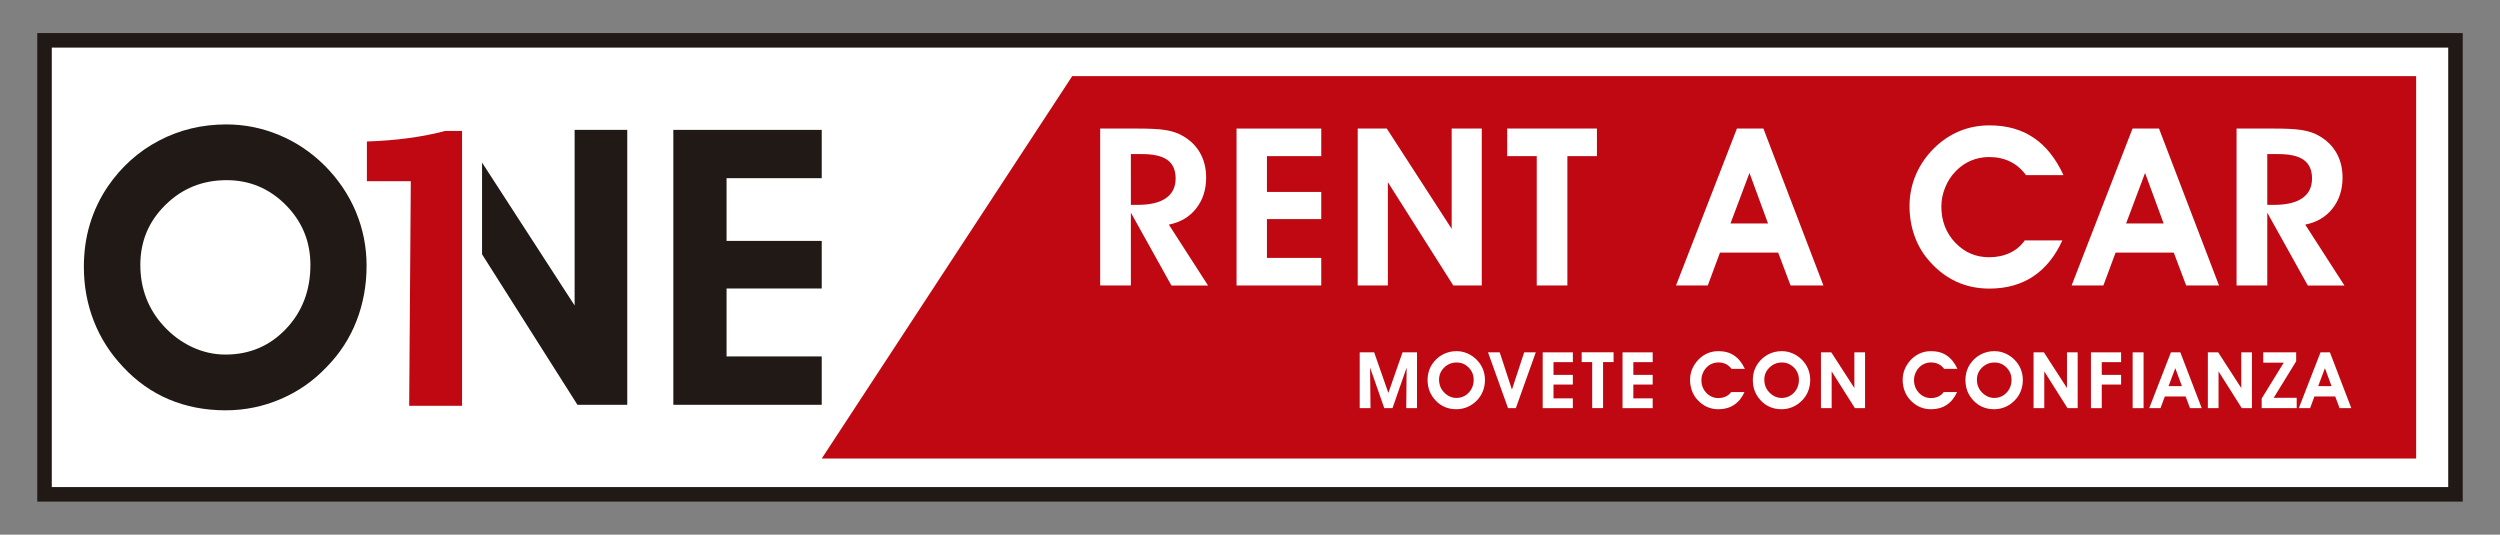
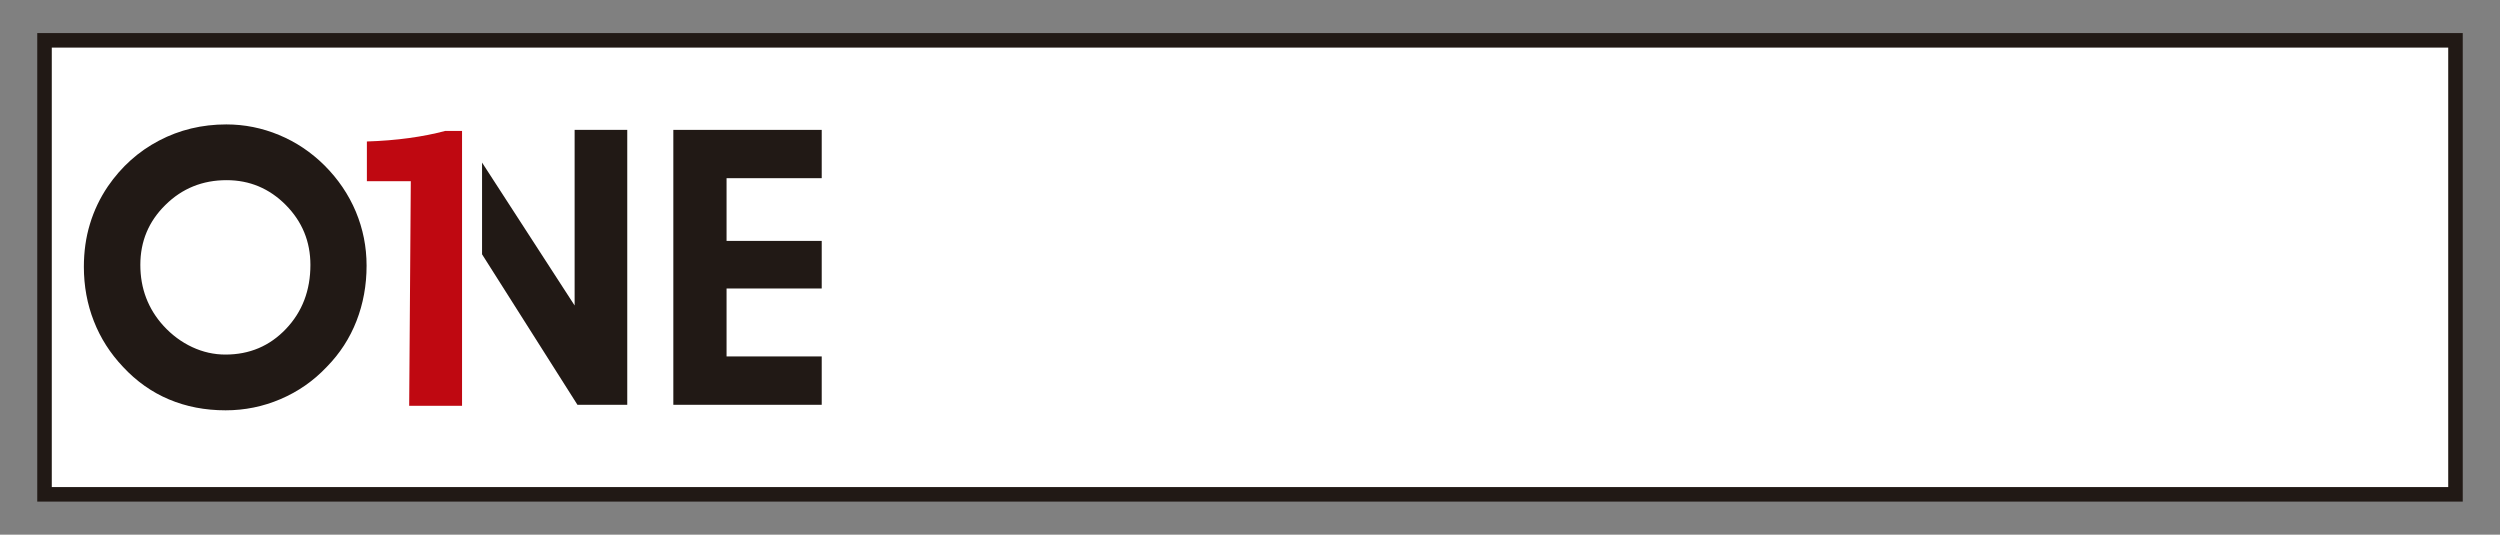
<svg xmlns="http://www.w3.org/2000/svg" version="1.1" id="Capa_4" x="0px" y="0px" viewBox="0 0 416.14 89" style="enable-background:new 0 0 416.14 89;" xml:space="preserve">
  <rect x="0" y="0" width="416.14" height="89" fill="#808080" stroke="none" />
  <style type="text/css"> .st0{fill:#FFFFFF;} .st1{fill:#211915;} .st2{fill:#BF0811;} </style>
  <g>
    <g>
      <rect x="7.41" y="6.71" class="st0" width="401.32" height="75.58" />
      <path class="st1" d="M409.94,83.5H6.2v-78h403.74V83.5z M8.62,81.08h398.9V7.92H8.62V81.08z" />
    </g>
    <g>
-       <polygon class="st2" points="136.78,76.33 402.18,76.33 402.18,12.67 178.48,12.67 " />
      <g>
        <g>
          <g>
            <path class="st0" d="M188.24,47.52h-5.11V21.4h6.21c1.97,0,3.44,0.07,4.4,0.21c0.96,0.14,1.79,0.36,2.47,0.67 c1.48,0.69,2.61,1.66,3.39,2.91s1.17,2.7,1.17,4.38c0,2.02-0.56,3.73-1.67,5.14c-1.11,1.41-2.63,2.3-4.54,2.68l6.53,10.14h-6.1 l-6.75-12.13V47.52z M188.24,34.1h1.13c2.07,0,3.64-0.37,4.71-1.12c1.07-0.75,1.61-1.84,1.61-3.27c0-1.39-0.45-2.41-1.35-3.07 s-2.3-0.99-4.2-0.99h-1.9V34.1z" />
            <path class="st0" d="M219.93,47.52h-14.1V21.4h14.1v4.59h-9.04v5.96h9.04v4.52h-9.04v6.46h9.04V47.52z" />
            <path class="st0" d="M231.02,47.52H226V21.4h4.84l10.8,16.69V21.4h5.01v26.12h-4.74l-10.89-17.19V47.52z" />
            <path class="st0" d="M265.82,21.4v4.59h-4.92v21.53h-5.1V25.99h-4.92V21.4H265.82z" />
            <path class="st0" d="M286.3,42.05l-2.03,5.47h-5.29l10.14-26.12h4.41l9.99,26.12h-5.47l-2.06-5.47H286.3z M294.3,37.2 l-3.09-8.41l-3.16,8.41H294.3z" />
            <path class="st0" d="M343.48,29.15h-6.24c-0.74-1-1.62-1.76-2.65-2.26c-1.02-0.5-2.19-0.75-3.49-0.75c-1.05,0-2.05,0.2-3,0.59 c-0.94,0.39-1.78,0.97-2.51,1.72c-0.78,0.79-1.38,1.7-1.8,2.74c-0.42,1.03-0.64,2.1-0.64,3.18c0,2.39,0.77,4.4,2.31,6.02 c1.54,1.62,3.42,2.43,5.64,2.43c1.28,0,2.43-0.24,3.45-0.72c1.02-0.48,1.85-1.17,2.48-2.08h6.26 c-1.22,2.67-2.85,4.67-4.88,6.01c-2.03,1.34-4.46,2.01-7.28,2.01c-1.96,0-3.77-0.38-5.43-1.13c-1.66-0.75-3.14-1.87-4.46-3.35 c-1.11-1.23-1.96-2.63-2.53-4.21c-0.57-1.57-0.86-3.26-0.86-5.05c0-1.82,0.35-3.54,1.04-5.18c0.69-1.63,1.71-3.12,3.05-4.46 c1.27-1.24,2.68-2.19,4.23-2.83c1.55-0.64,3.21-0.96,5-0.96c2.86,0,5.3,0.68,7.33,2.05C340.53,24.28,342.19,26.36,343.48,29.15 z" />
            <path class="st0" d="M352.15,42.05l-2.03,5.47h-5.29l10.14-26.12h4.41l9.99,26.12h-5.47l-2.06-5.47H352.15z M360.15,37.2 l-3.09-8.41l-3.16,8.41H360.15z" />
            <path class="st0" d="M377.4,47.52h-5.11V21.4h6.21c1.97,0,3.44,0.07,4.4,0.21c0.96,0.14,1.79,0.36,2.47,0.67 c1.48,0.69,2.61,1.66,3.39,2.91s1.17,2.7,1.17,4.38c0,2.02-0.56,3.73-1.67,5.14c-1.11,1.41-2.63,2.3-4.54,2.68l6.53,10.14h-6.1 l-6.75-12.13V47.52z M377.4,34.1h1.13c2.07,0,3.64-0.37,4.71-1.12c1.07-0.75,1.61-1.84,1.61-3.27c0-1.39-0.45-2.41-1.35-3.07 s-2.3-0.99-4.2-0.99h-1.9V34.1z" />
          </g>
          <g>
            <path class="st0" d="M228.13,67.94h-1.8v-9.29h2.41l2.36,6.76l2.36-6.76h2.41v9.29h-1.79l0.06-6.75l-2.35,6.75h-1.37 l-2.36-6.75L228.13,67.94z" />
            <path class="st0" d="M237.63,63.27c0-0.51,0.07-0.99,0.2-1.45c0.14-0.45,0.34-0.88,0.61-1.27c0.46-0.67,1.04-1.18,1.73-1.55 c0.69-0.36,1.45-0.55,2.27-0.55c0.62,0,1.21,0.12,1.78,0.36c0.57,0.24,1.08,0.58,1.54,1.03c0.46,0.46,0.82,0.98,1.06,1.56 s0.36,1.19,0.36,1.83c0,0.66-0.11,1.29-0.34,1.87c-0.23,0.58-0.56,1.1-1,1.55c-0.45,0.47-0.97,0.83-1.56,1.09 c-0.59,0.25-1.21,0.38-1.86,0.38c-0.69,0-1.33-0.12-1.92-0.37c-0.58-0.25-1.1-0.61-1.55-1.1c-0.43-0.46-0.76-0.98-0.99-1.55 C237.75,64.54,237.63,63.92,237.63,63.27z M239.54,63.21c0,0.4,0.07,0.77,0.2,1.12c0.13,0.34,0.33,0.66,0.59,0.94 c0.29,0.31,0.61,0.55,0.97,0.72c0.36,0.17,0.74,0.25,1.12,0.25c0.81,0,1.49-0.29,2.05-0.87c0.55-0.58,0.83-1.3,0.83-2.16 c0-0.79-0.28-1.47-0.83-2.03c-0.56-0.56-1.22-0.84-2-0.84c-0.81,0-1.5,0.28-2.07,0.84C239.82,61.74,239.54,62.41,239.54,63.21z " />
            <path class="st0" d="M252.32,67.94h-1.3l-3.33-9.29h1.95l2.03,6.2l2.04-6.2h1.93L252.32,67.94z" />
-             <path class="st0" d="M261.81,67.94h-5.02v-9.29h5.02v1.63h-3.22v2.12h3.22v1.61h-3.22v2.3h3.22V67.94z" />
            <path class="st0" d="M268.59,58.64v1.63h-1.75v7.66h-1.81v-7.66h-1.75v-1.63H268.59z" />
            <path class="st0" d="M275.1,67.94h-5.02v-9.29h5.02v1.63h-3.22v2.12h3.22v1.61h-3.22v2.3h3.22V67.94z" />
-             <path class="st0" d="M290.44,61.4h-2.22c-0.26-0.36-0.58-0.63-0.94-0.8c-0.36-0.18-0.78-0.27-1.24-0.27 c-0.37,0-0.73,0.07-1.07,0.21c-0.34,0.14-0.63,0.34-0.89,0.61c-0.28,0.28-0.49,0.61-0.64,0.97c-0.15,0.37-0.23,0.75-0.23,1.13 c0,0.85,0.27,1.56,0.82,2.14c0.55,0.58,1.22,0.87,2.01,0.87c0.46,0,0.86-0.09,1.23-0.26c0.36-0.17,0.66-0.42,0.88-0.74h2.23 c-0.43,0.95-1.01,1.66-1.74,2.14c-0.72,0.48-1.59,0.72-2.59,0.72c-0.7,0-1.34-0.13-1.93-0.4c-0.59-0.27-1.12-0.67-1.59-1.19 c-0.4-0.44-0.7-0.94-0.9-1.5c-0.2-0.56-0.31-1.16-0.31-1.8c0-0.65,0.12-1.26,0.37-1.84c0.25-0.58,0.61-1.11,1.08-1.59 c0.45-0.44,0.95-0.78,1.5-1.01c0.55-0.23,1.14-0.34,1.78-0.34c1.02,0,1.89,0.24,2.61,0.73 C289.39,59.67,289.98,60.41,290.44,61.4z" />
            <path class="st0" d="M291.77,63.27c0-0.51,0.07-0.99,0.2-1.45c0.14-0.45,0.34-0.88,0.61-1.27c0.46-0.67,1.04-1.18,1.73-1.55 c0.69-0.36,1.45-0.55,2.27-0.55c0.62,0,1.21,0.12,1.78,0.36c0.57,0.24,1.08,0.58,1.54,1.03c0.46,0.46,0.82,0.98,1.06,1.56 s0.36,1.19,0.36,1.83c0,0.66-0.11,1.29-0.34,1.87c-0.23,0.58-0.56,1.1-1.01,1.55c-0.45,0.47-0.97,0.83-1.56,1.09 c-0.59,0.25-1.21,0.38-1.86,0.38c-0.69,0-1.33-0.12-1.92-0.37c-0.58-0.25-1.1-0.61-1.55-1.1c-0.43-0.46-0.76-0.98-0.99-1.55 C291.88,64.54,291.77,63.92,291.77,63.27z M293.68,63.21c0,0.4,0.07,0.77,0.2,1.12s0.33,0.66,0.59,0.94 c0.29,0.31,0.61,0.55,0.97,0.72c0.36,0.17,0.74,0.25,1.12,0.25c0.81,0,1.49-0.29,2.05-0.87c0.55-0.58,0.83-1.3,0.83-2.16 c0-0.79-0.28-1.47-0.83-2.03c-0.56-0.56-1.22-0.84-2-0.84c-0.81,0-1.5,0.28-2.07,0.84C293.96,61.74,293.68,62.41,293.68,63.21z " />
            <path class="st0" d="M304.9,67.94h-1.79v-9.29h1.72l3.84,5.94v-5.94h1.78v9.29h-1.69l-3.87-6.12V67.94z" />
            <path class="st0" d="M325.83,61.4h-2.22c-0.26-0.36-0.58-0.63-0.94-0.8c-0.36-0.18-0.78-0.27-1.24-0.27 c-0.37,0-0.73,0.07-1.07,0.21c-0.34,0.14-0.63,0.34-0.89,0.61c-0.28,0.28-0.49,0.61-0.64,0.97c-0.15,0.37-0.23,0.75-0.23,1.13 c0,0.85,0.27,1.56,0.82,2.14c0.55,0.58,1.22,0.87,2.01,0.87c0.46,0,0.86-0.09,1.23-0.26c0.36-0.17,0.66-0.42,0.88-0.74h2.23 c-0.43,0.95-1.01,1.66-1.74,2.14c-0.72,0.48-1.59,0.72-2.59,0.72c-0.7,0-1.34-0.13-1.93-0.4c-0.59-0.27-1.12-0.67-1.59-1.19 c-0.4-0.44-0.7-0.94-0.9-1.5c-0.2-0.56-0.31-1.16-0.31-1.8c0-0.65,0.12-1.26,0.37-1.84c0.25-0.58,0.61-1.11,1.08-1.59 c0.45-0.44,0.95-0.78,1.5-1.01c0.55-0.23,1.14-0.34,1.78-0.34c1.02,0,1.89,0.24,2.61,0.73 C324.78,59.67,325.37,60.41,325.83,61.4z" />
            <path class="st0" d="M327.16,63.27c0-0.51,0.07-0.99,0.2-1.45c0.14-0.45,0.34-0.88,0.61-1.27c0.46-0.67,1.04-1.18,1.73-1.55 c0.69-0.36,1.45-0.55,2.27-0.55c0.62,0,1.21,0.12,1.78,0.36c0.57,0.24,1.08,0.58,1.54,1.03c0.46,0.46,0.82,0.98,1.06,1.56 s0.36,1.19,0.36,1.83c0,0.66-0.11,1.29-0.34,1.87c-0.23,0.58-0.56,1.1-1.01,1.55c-0.45,0.47-0.97,0.83-1.56,1.09 c-0.59,0.25-1.21,0.38-1.86,0.38c-0.69,0-1.33-0.12-1.92-0.37c-0.58-0.25-1.1-0.61-1.55-1.1c-0.43-0.46-0.76-0.98-0.99-1.55 C327.27,64.54,327.16,63.92,327.16,63.27z M329.07,63.21c0,0.4,0.07,0.77,0.2,1.12s0.33,0.66,0.59,0.94 c0.29,0.31,0.61,0.55,0.97,0.72c0.36,0.17,0.74,0.25,1.12,0.25c0.81,0,1.49-0.29,2.05-0.87c0.55-0.58,0.83-1.3,0.83-2.16 c0-0.79-0.28-1.47-0.83-2.03c-0.56-0.56-1.22-0.84-2-0.84c-0.81,0-1.5,0.28-2.07,0.84C329.35,61.74,329.07,62.41,329.07,63.21z " />
            <path class="st0" d="M340.29,67.94h-1.79v-9.29h1.72l3.84,5.94v-5.94h1.78v9.29h-1.69l-3.87-6.12V67.94z" />
-             <path class="st0" d="M348.05,67.94v-9.29h5.02v1.63h-3.22v2.12h3.22v1.61h-3.22v3.93H348.05z" />
            <path class="st0" d="M354.99,67.94v-9.29h1.82v9.29H354.99z" />
            <path class="st0" d="M360.35,65.99l-0.72,1.95h-1.88l3.61-9.29h1.57l3.56,9.29h-1.95l-0.73-1.95H360.35z M363.19,64.27 l-1.1-2.99l-1.12,2.99H363.19z" />
            <path class="st0" d="M369.3,67.94h-1.79v-9.29h1.72l3.84,5.94v-5.94h1.78v9.29h-1.69l-3.87-6.12V67.94z" />
            <path class="st0" d="M382.3,67.94h-5.83v-1.61l3.67-5.96h-3.41v-1.72h5.48v1.49l-3.74,6.08h3.83V67.94z" />
            <path class="st0" d="M385.25,65.99l-0.72,1.95h-1.88l3.61-9.29h1.57l3.56,9.29h-1.95l-0.73-1.95H385.25z M388.1,64.27 l-1.1-2.99l-1.12,2.99H388.1z" />
          </g>
        </g>
        <g>
          <path class="st1" d="M13.96,44.41c0-2.51,0.33-4.89,1.01-7.12c0.67-2.23,1.67-4.32,2.99-6.27c2.26-3.29,5.1-5.83,8.52-7.62 c3.41-1.79,7.14-2.69,11.19-2.69c3.04,0,5.97,0.59,8.78,1.76c2.82,1.17,5.34,2.86,7.56,5.06c2.28,2.28,4.02,4.85,5.22,7.7 c1.19,2.85,1.79,5.84,1.79,8.99c0,3.27-0.56,6.34-1.68,9.21c-1.12,2.87-2.77,5.42-4.95,7.64c-2.2,2.33-4.76,4.11-7.68,5.36 c-2.92,1.25-5.98,1.87-9.16,1.87c-3.42,0-6.56-0.61-9.43-1.82c-2.87-1.21-5.42-3.02-7.64-5.41c-2.14-2.26-3.76-4.8-4.86-7.62 C14.51,50.62,13.96,47.61,13.96,44.41z M23.36,44.09c0,1.97,0.32,3.8,0.97,5.5c0.65,1.7,1.61,3.25,2.89,4.65 c1.4,1.53,3,2.71,4.78,3.54c1.78,0.83,3.62,1.24,5.53,1.24c4,0,7.36-1.42,10.07-4.27c2.71-2.85,4.07-6.4,4.07-10.65 c0-3.9-1.37-7.22-4.1-9.98c-2.73-2.75-6.02-4.13-9.85-4.13c-4,0-7.4,1.37-10.18,4.12C24.75,36.84,23.36,40.17,23.36,44.09z" />
          <path class="st1" d="M136.78,67.38h-24.7V21.62h24.7v8.04h-15.84V40.1h15.84v7.92h-15.84v11.31h15.84V67.38z" />
          <polygon class="st1" points="95.65,21.62 95.65,50.85 80.24,27.06 80.24,42.33 96.12,67.38 104.41,67.38 104.41,21.62 " />
        </g>
      </g>
    </g>
    <path class="st2" d="M61.07,30.16h7.31l-0.27,37.39h8.8V21.79h-2.79c-3.64,0.98-8.13,1.61-13.05,1.76V30.16z" />
  </g>
</svg>